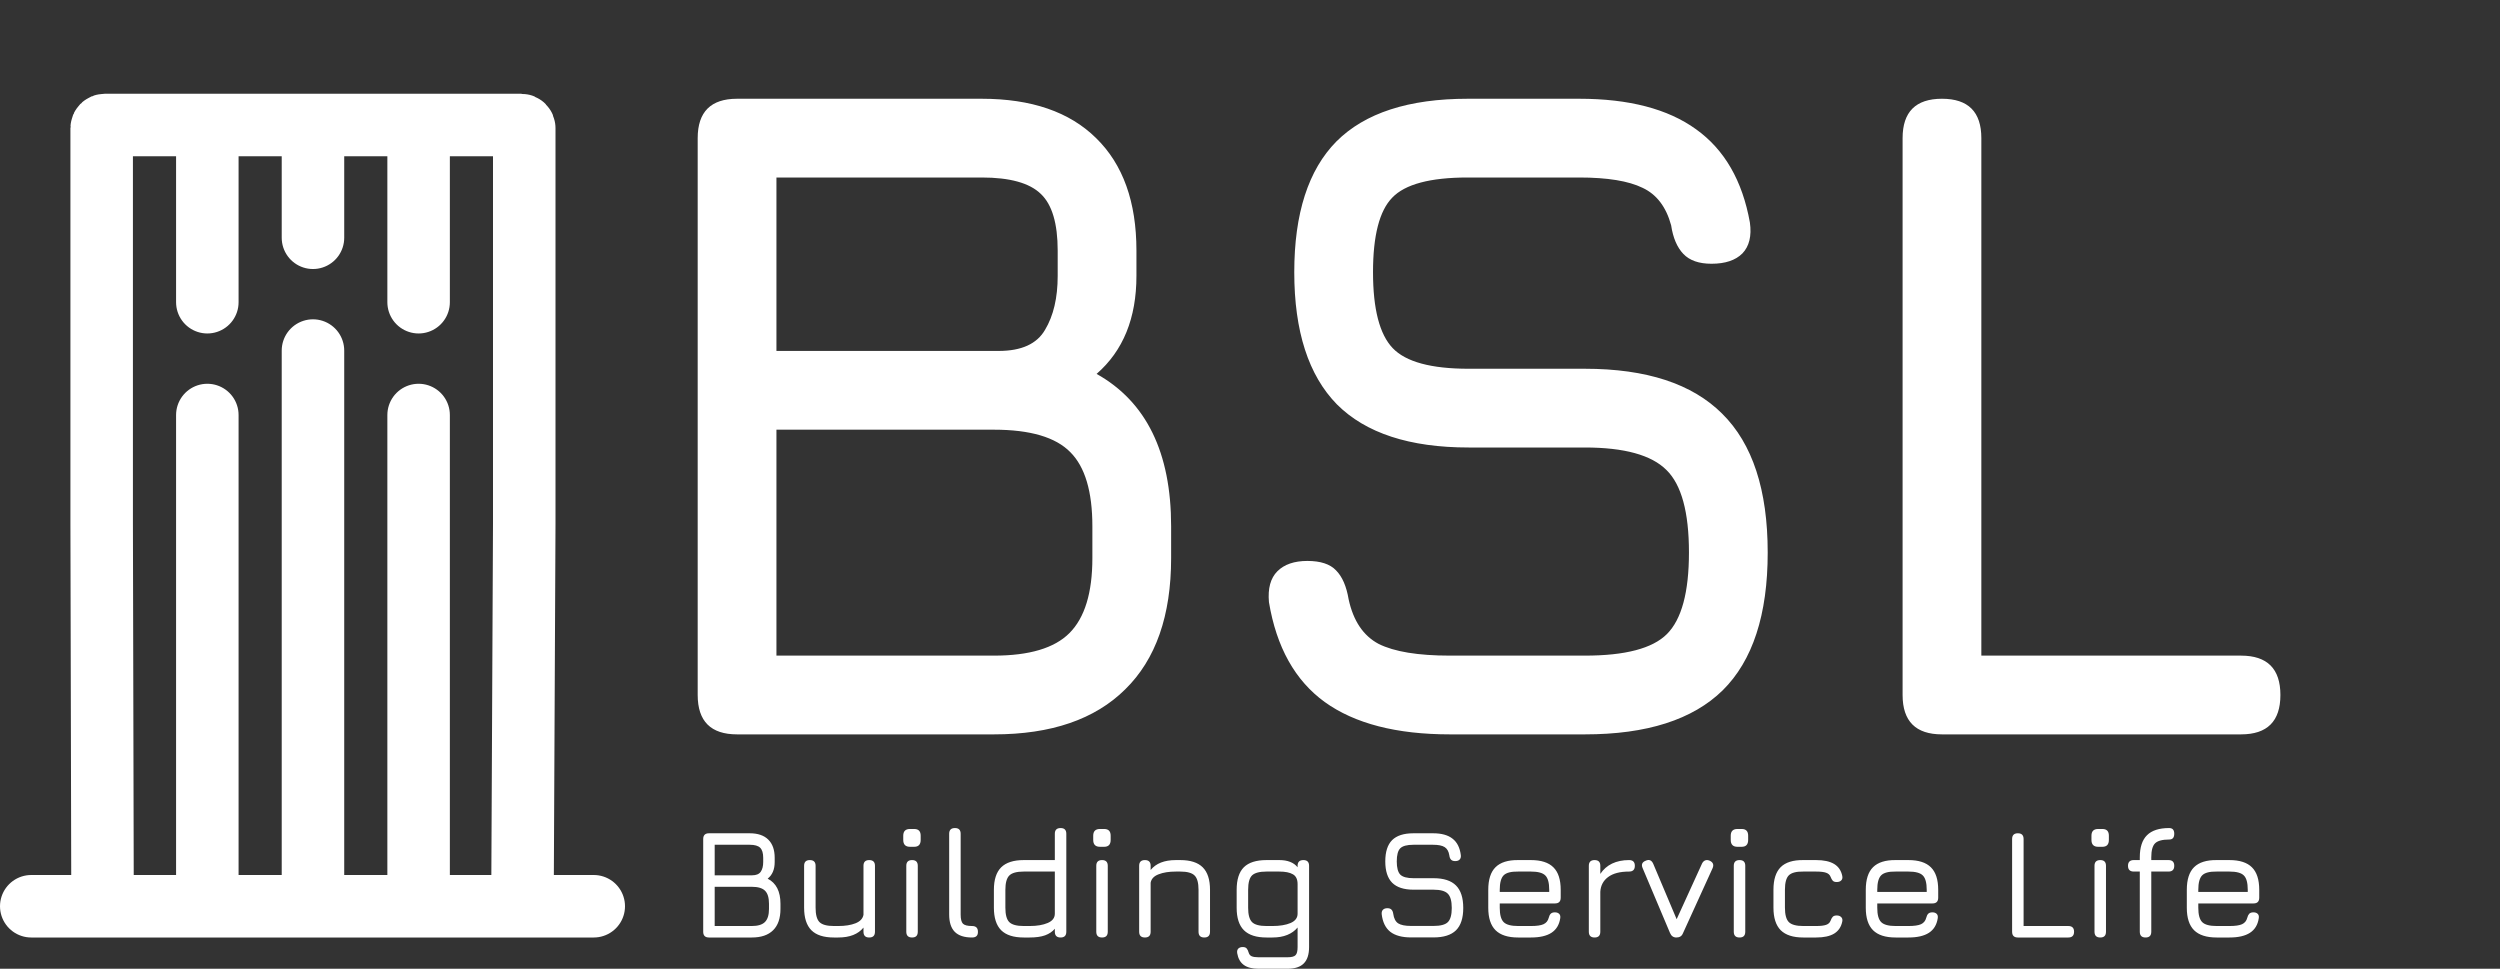
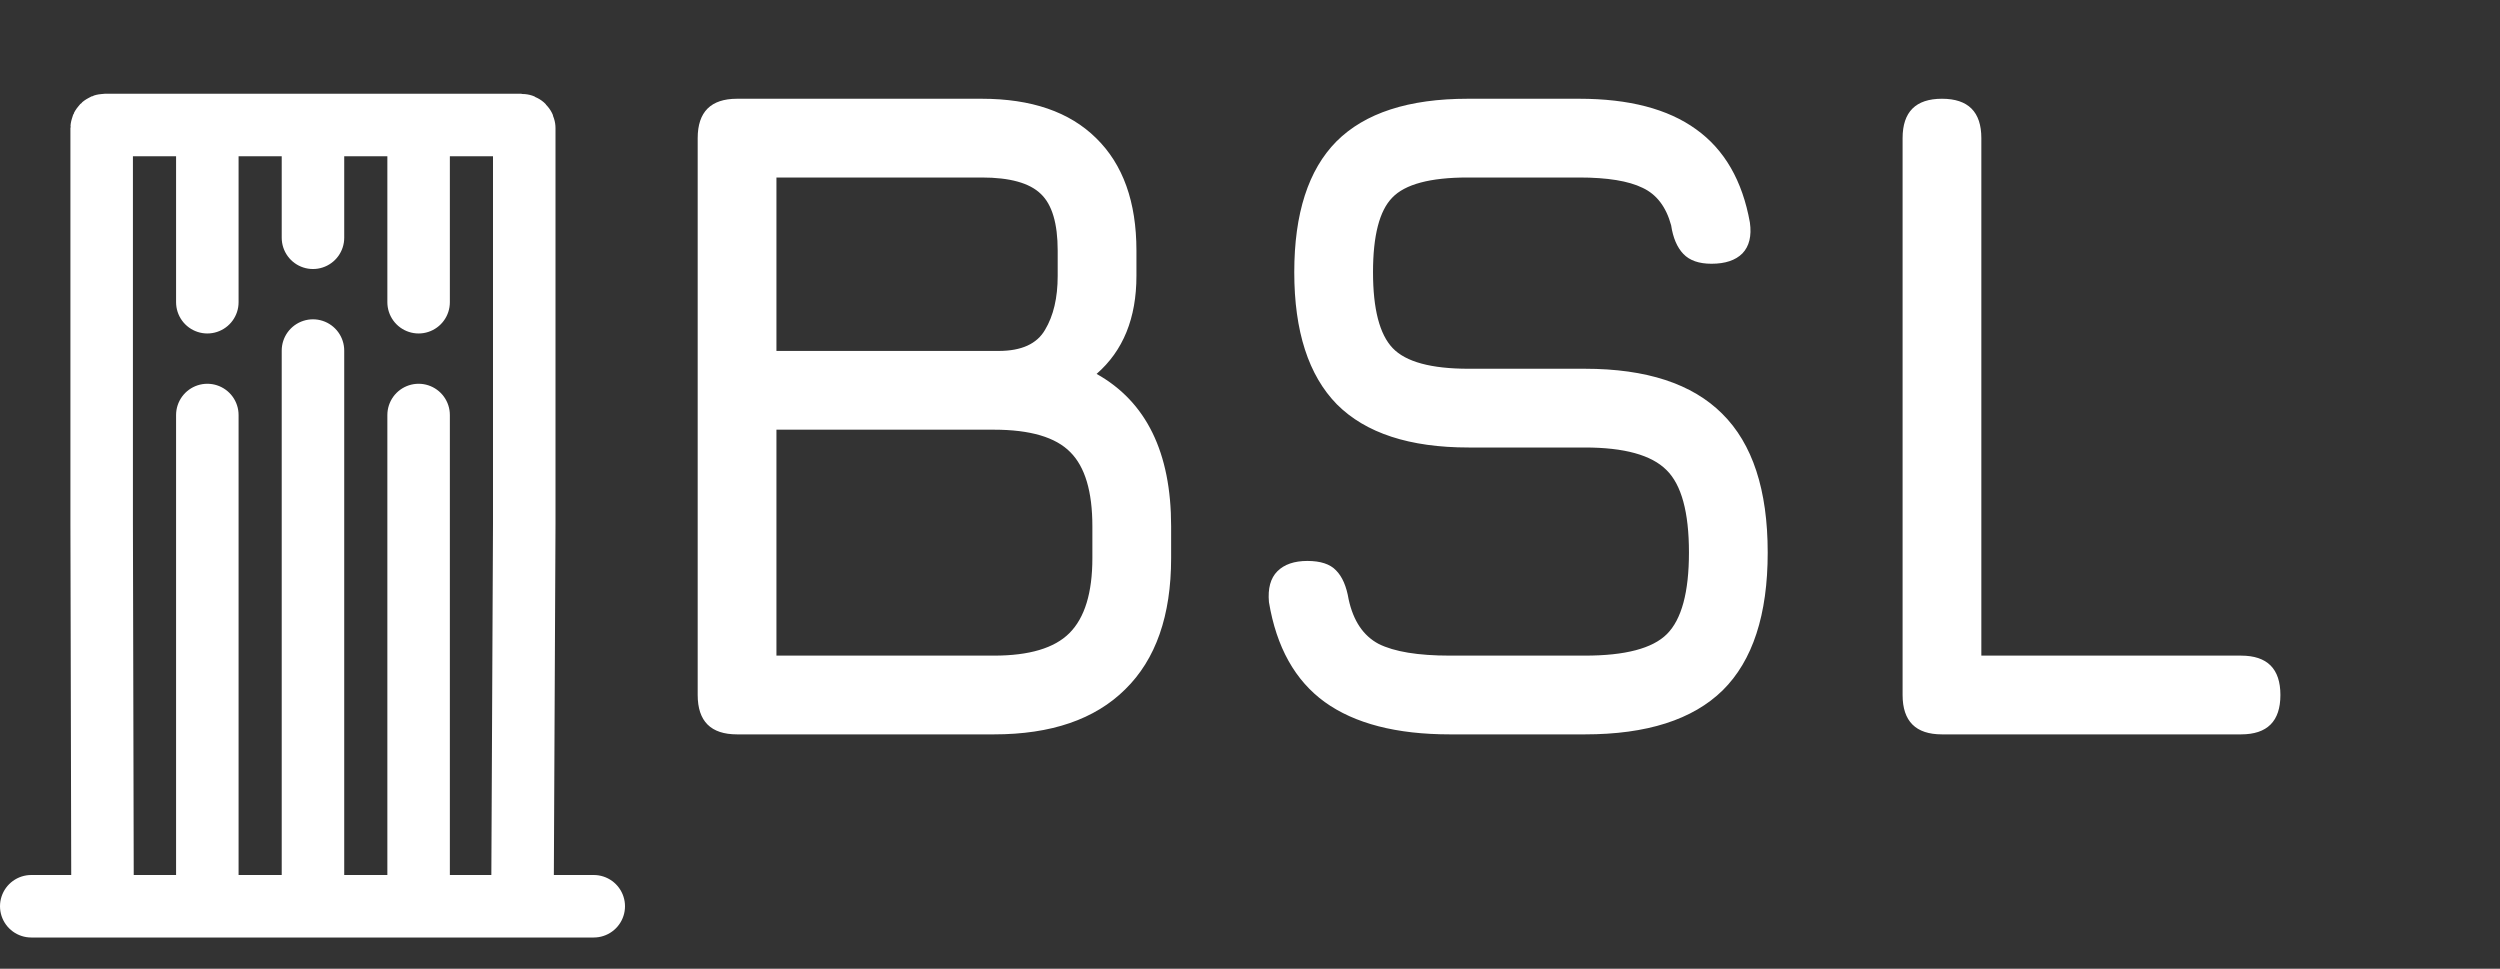
<svg xmlns="http://www.w3.org/2000/svg" width="160" height="62" viewBox="0 0 160 62" fill="none">
  <rect x="0" y="0" width="160" height="62" fill="#333333" stroke="none" />
  <path d="M47.172 47C45.492 47 44.652 46.16 44.652 44.48V8.84C44.652 7.16 45.492 6.32 47.172 6.32H62.832C66.012 6.32 68.452 7.16 70.152 8.84C71.872 10.52 72.732 12.92 72.732 16.04V17.66C72.732 20.36 71.882 22.45 70.182 23.93C73.362 25.71 74.952 28.96 74.952 33.68V35.72C74.952 39.4 73.972 42.2 72.012 44.12C70.072 46.04 67.272 47 63.612 47H47.172ZM49.692 41.96H63.612C65.872 41.96 67.482 41.48 68.442 40.52C69.422 39.54 69.912 37.94 69.912 35.72V33.68C69.912 31.46 69.442 29.88 68.502 28.94C67.562 27.98 65.932 27.5 63.612 27.5H49.692V41.96ZM49.692 22.46H63.912C65.372 22.46 66.362 22.01 66.882 21.11C67.422 20.21 67.692 19.06 67.692 17.66V16.04C67.692 14.3 67.332 13.09 66.612 12.41C65.892 11.71 64.632 11.36 62.832 11.36H49.692V22.46ZM92.793 47C89.373 47 86.703 46.31 84.783 44.93C82.883 43.55 81.693 41.42 81.213 38.54C81.133 37.66 81.313 37 81.753 36.56C82.193 36.12 82.833 35.9 83.673 35.9C84.513 35.9 85.123 36.1 85.503 36.5C85.903 36.9 86.173 37.52 86.313 38.36C86.613 39.74 87.253 40.69 88.233 41.21C89.233 41.71 90.753 41.96 92.793 41.96H101.433C104.013 41.96 105.763 41.5 106.683 40.58C107.623 39.64 108.093 37.9 108.093 35.36C108.093 32.78 107.613 31.02 106.653 30.08C105.693 29.12 103.953 28.64 101.433 28.64H93.993C90.213 28.64 87.403 27.72 85.563 25.88C83.743 24.02 82.833 21.2 82.833 17.42C82.833 13.66 83.733 10.87 85.533 9.05C87.353 7.23 90.153 6.32 93.933 6.32H101.073C104.253 6.32 106.743 6.97 108.543 8.27C110.363 9.57 111.513 11.56 111.993 14.24C112.113 15.1 111.953 15.76 111.513 16.22C111.073 16.66 110.413 16.88 109.533 16.88C108.733 16.88 108.133 16.67 107.733 16.25C107.333 15.83 107.073 15.22 106.953 14.42C106.633 13.24 106.023 12.44 105.123 12.02C104.223 11.58 102.873 11.36 101.073 11.36H93.933C91.533 11.36 89.923 11.79 89.103 12.65C88.283 13.49 87.873 15.08 87.873 17.42C87.873 19.78 88.293 21.4 89.133 22.28C89.973 23.16 91.593 23.6 93.993 23.6H101.433C105.373 23.6 108.303 24.56 110.223 26.48C112.163 28.4 113.133 31.36 113.133 35.36C113.133 39.34 112.173 42.28 110.253 44.18C108.333 46.06 105.393 47 101.433 47H92.793ZM124.286 47C122.606 47 121.766 46.16 121.766 44.48V8.84C121.766 7.16 122.606 6.32 124.286 6.32C125.966 6.32 126.806 7.16 126.806 8.84V41.96H143.426C145.106 41.96 145.946 42.8 145.946 44.48C145.946 46.16 145.106 47 143.426 47H124.286Z" fill="white" />
-   <path d="M45.375 60C45.129 60 45.005 59.877 45.005 59.63V53.7C45.005 53.453 45.129 53.33 45.375 53.33H47.985C48.502 53.33 48.897 53.465 49.17 53.735C49.444 54.005 49.58 54.393 49.58 54.9V55.17C49.58 55.643 49.43 55.998 49.13 56.235C49.677 56.515 49.95 57.05 49.95 57.84V58.17C49.95 58.77 49.794 59.225 49.48 59.535C49.167 59.845 48.712 60 48.115 60H45.375ZM45.74 59.265H48.115C48.505 59.265 48.785 59.18 48.955 59.01C49.129 58.837 49.215 58.557 49.215 58.17V57.84C49.215 57.453 49.132 57.177 48.965 57.01C48.799 56.84 48.515 56.755 48.115 56.755H45.74V59.265ZM45.74 56.02H48.13C48.394 56.02 48.579 55.945 48.685 55.795C48.792 55.642 48.845 55.433 48.845 55.17V54.9C48.845 54.597 48.78 54.382 48.65 54.255C48.52 54.128 48.299 54.065 47.985 54.065H45.74V56.02ZM55.628 55.045C55.875 55.045 55.998 55.167 55.998 55.41V59.63C55.998 59.877 55.875 60 55.628 60C55.385 60 55.263 59.877 55.263 59.63V59.365C54.92 59.788 54.381 60 53.648 60H53.368C52.718 60 52.238 59.845 51.928 59.535C51.618 59.222 51.463 58.74 51.463 58.09V55.41C51.463 55.167 51.585 55.045 51.828 55.045C52.075 55.045 52.198 55.167 52.198 55.41V58.09C52.198 58.54 52.281 58.848 52.448 59.015C52.618 59.182 52.925 59.265 53.368 59.265H53.648C54.088 59.265 54.456 59.207 54.753 59.09C55.05 58.97 55.22 58.788 55.263 58.545V55.41C55.263 55.167 55.385 55.045 55.628 55.045ZM58.238 54.195C57.952 54.195 57.808 54.048 57.808 53.755V53.485C57.808 53.198 57.952 53.055 58.238 53.055H58.508C58.785 53.055 58.923 53.198 58.923 53.485V53.755C58.923 54.048 58.785 54.195 58.508 54.195H58.238ZM58.373 60C58.127 60 58.003 59.877 58.003 59.63V55.41C58.003 55.167 58.127 55.045 58.373 55.045C58.617 55.045 58.738 55.167 58.738 55.41V59.63C58.738 59.877 58.617 60 58.373 60ZM62.212 60C61.716 60 61.347 59.88 61.107 59.64C60.867 59.397 60.747 59.027 60.747 58.53V53.36C60.747 53.117 60.871 52.995 61.117 52.995C61.361 52.995 61.482 53.117 61.482 53.36V58.53C61.482 58.82 61.531 59.015 61.627 59.115C61.727 59.215 61.922 59.265 62.212 59.265C62.462 59.265 62.587 59.387 62.587 59.63C62.594 59.877 62.469 60 62.212 60ZM65.519 60C64.869 60 64.387 59.845 64.074 59.535C63.764 59.222 63.609 58.74 63.609 58.09V56.95C63.609 56.3 63.764 55.82 64.074 55.51C64.387 55.2 64.869 55.045 65.519 55.045H67.509V53.36C67.509 53.117 67.632 52.995 67.879 52.995C68.122 52.995 68.244 53.117 68.244 53.36V59.63C68.244 59.877 68.122 60 67.879 60C67.632 60 67.509 59.877 67.509 59.63V59.44C67.356 59.623 67.149 59.763 66.889 59.86C66.629 59.953 66.299 60 65.899 60H65.519ZM65.519 59.265H65.899C66.365 59.265 66.751 59.2 67.054 59.07C67.357 58.94 67.509 58.742 67.509 58.475V55.78H65.519C65.069 55.78 64.76 55.865 64.594 56.035C64.427 56.202 64.344 56.507 64.344 56.95V58.09C64.344 58.54 64.427 58.848 64.594 59.015C64.764 59.182 65.072 59.265 65.519 59.265ZM70.397 54.195C70.11 54.195 69.966 54.048 69.966 53.755V53.485C69.966 53.198 70.11 53.055 70.397 53.055H70.666C70.943 53.055 71.082 53.198 71.082 53.485V53.755C71.082 54.048 70.943 54.195 70.666 54.195H70.397ZM70.531 60C70.285 60 70.162 59.877 70.162 59.63V55.41C70.162 55.167 70.285 55.045 70.531 55.045C70.775 55.045 70.897 55.167 70.897 55.41V59.63C70.897 59.877 70.775 60 70.531 60ZM73.276 60C73.029 60 72.906 59.877 72.906 59.63V55.41C72.906 55.167 73.029 55.045 73.276 55.045C73.519 55.045 73.641 55.167 73.641 55.41V55.68C73.981 55.257 74.519 55.045 75.256 55.045H75.536C76.186 55.045 76.666 55.2 76.976 55.51C77.286 55.82 77.441 56.3 77.441 56.95V59.63C77.441 59.877 77.319 60 77.076 60C76.829 60 76.706 59.877 76.706 59.63V56.95C76.706 56.5 76.621 56.193 76.451 56.03C76.284 55.863 75.979 55.78 75.536 55.78H75.256C74.816 55.78 74.447 55.838 74.151 55.955C73.854 56.068 73.684 56.248 73.641 56.495V59.63C73.641 59.877 73.519 60 73.276 60ZM80.536 62C80.136 62 79.824 61.918 79.601 61.755C79.378 61.592 79.238 61.342 79.181 61.005C79.161 60.882 79.183 60.785 79.246 60.715C79.313 60.645 79.409 60.61 79.536 60.61C79.649 60.61 79.733 60.64 79.786 60.7C79.839 60.76 79.883 60.85 79.916 60.97C79.949 61.083 80.013 61.16 80.106 61.2C80.203 61.243 80.346 61.265 80.536 61.265H82.396C82.659 61.265 82.833 61.22 82.916 61.13C83.003 61.043 83.046 60.87 83.046 60.61V59.36C82.876 59.567 82.656 59.725 82.386 59.835C82.116 59.945 81.799 60 81.436 60H81.056C80.406 60 79.924 59.845 79.611 59.535C79.301 59.225 79.146 58.747 79.146 58.1V56.95C79.146 56.293 79.299 55.812 79.606 55.505C79.916 55.198 80.399 55.045 81.056 55.045H81.876C82.143 55.045 82.373 55.083 82.566 55.16C82.759 55.233 82.919 55.348 83.046 55.505V55.41C83.046 55.167 83.169 55.045 83.416 55.045C83.659 55.045 83.781 55.167 83.781 55.41V60.61C83.781 61.083 83.668 61.433 83.441 61.66C83.218 61.887 82.869 62 82.396 62H80.536ZM81.056 59.265H81.436C81.903 59.265 82.288 59.202 82.591 59.075C82.894 58.945 83.046 58.745 83.046 58.475V56.585C83.046 56.278 82.946 56.068 82.746 55.955C82.546 55.838 82.256 55.78 81.876 55.78H81.056C80.609 55.78 80.301 55.862 80.131 56.025C79.964 56.188 79.881 56.497 79.881 56.95V58.1C79.881 58.54 79.964 58.845 80.131 59.015C80.298 59.182 80.606 59.265 81.056 59.265ZM90.308 59.995C89.732 59.995 89.288 59.875 88.978 59.635C88.672 59.392 88.488 59.015 88.428 58.505C88.418 58.382 88.445 58.288 88.508 58.225C88.575 58.158 88.668 58.125 88.788 58.125C88.908 58.125 88.997 58.155 89.053 58.215C89.113 58.275 89.152 58.365 89.168 58.485C89.208 58.778 89.313 58.982 89.483 59.095C89.657 59.205 89.932 59.26 90.308 59.26H91.748C92.195 59.26 92.5 59.178 92.663 59.015C92.83 58.848 92.913 58.547 92.913 58.11C92.913 57.667 92.828 57.362 92.658 57.195C92.492 57.025 92.188 56.94 91.748 56.94H90.468C89.852 56.94 89.395 56.792 89.098 56.495C88.805 56.198 88.658 55.743 88.658 55.13C88.658 54.517 88.803 54.063 89.093 53.77C89.387 53.477 89.842 53.33 90.458 53.33H91.718C92.258 53.33 92.673 53.445 92.963 53.675C93.257 53.902 93.433 54.253 93.493 54.73C93.507 54.853 93.48 54.948 93.413 55.015C93.35 55.078 93.257 55.11 93.133 55.11C93.017 55.11 92.928 55.08 92.868 55.02C92.808 54.957 92.772 54.867 92.758 54.75C92.718 54.493 92.618 54.315 92.458 54.215C92.302 54.115 92.055 54.065 91.718 54.065H90.458C90.045 54.065 89.763 54.142 89.613 54.295C89.467 54.445 89.393 54.723 89.393 55.13C89.393 55.537 89.468 55.818 89.618 55.975C89.772 56.128 90.055 56.205 90.468 56.205H91.748C92.395 56.205 92.873 56.36 93.183 56.67C93.493 56.98 93.648 57.46 93.648 58.11C93.648 58.757 93.493 59.233 93.183 59.54C92.873 59.843 92.395 59.995 91.748 59.995H90.308ZM95.984 57.82V58.1C95.984 58.543 96.068 58.848 96.234 59.015C96.401 59.182 96.71 59.265 97.159 59.265H97.98C98.346 59.265 98.615 59.227 98.784 59.15C98.958 59.07 99.07 58.932 99.12 58.735C99.146 58.625 99.188 58.54 99.245 58.48C99.305 58.42 99.393 58.39 99.51 58.39C99.633 58.39 99.726 58.423 99.79 58.49C99.853 58.553 99.874 58.647 99.855 58.77C99.791 59.187 99.603 59.497 99.29 59.7C98.98 59.9 98.543 60 97.98 60H97.159C96.51 60 96.028 59.845 95.715 59.535C95.404 59.225 95.249 58.747 95.249 58.1V56.95C95.249 56.29 95.404 55.807 95.715 55.5C96.028 55.19 96.51 55.038 97.159 55.045H97.98C98.629 55.045 99.109 55.2 99.419 55.51C99.73 55.817 99.885 56.297 99.885 56.95V57.45C99.885 57.697 99.763 57.82 99.519 57.82H95.984ZM97.159 55.78C96.71 55.773 96.401 55.853 96.234 56.02C96.068 56.187 95.984 56.497 95.984 56.95V57.085H99.15V56.95C99.15 56.5 99.066 56.193 98.9 56.03C98.736 55.863 98.43 55.78 97.98 55.78H97.159ZM102.055 60C101.808 60 101.685 59.877 101.685 59.63V55.41C101.685 55.167 101.808 55.045 102.055 55.045C102.298 55.045 102.42 55.167 102.42 55.41V55.93C102.61 55.64 102.86 55.42 103.17 55.27C103.483 55.12 103.847 55.045 104.26 55.045C104.507 55.045 104.63 55.167 104.63 55.41C104.63 55.657 104.507 55.78 104.26 55.78C103.677 55.78 103.23 55.897 102.92 56.13C102.61 56.36 102.443 56.675 102.42 57.075V59.63C102.42 59.877 102.298 60 102.055 60ZM107.711 59.725C107.671 59.822 107.616 59.892 107.546 59.935C107.476 59.978 107.39 60 107.286 60C107.096 60 106.961 59.903 106.881 59.71L105.131 55.565C105.028 55.335 105.093 55.175 105.326 55.085C105.543 54.985 105.703 55.05 105.806 55.28L107.481 59.245H107.116L108.931 55.265C108.981 55.165 109.048 55.098 109.131 55.065C109.218 55.032 109.315 55.038 109.421 55.085C109.641 55.188 109.701 55.352 109.601 55.575L107.711 59.725ZM111.197 54.195C110.911 54.195 110.767 54.048 110.767 53.755V53.485C110.767 53.198 110.911 53.055 111.197 53.055H111.467C111.744 53.055 111.882 53.198 111.882 53.485V53.755C111.882 54.048 111.744 54.195 111.467 54.195H111.197ZM111.332 60C111.086 60 110.962 59.877 110.962 59.63V55.41C110.962 55.167 111.086 55.045 111.332 55.045C111.576 55.045 111.697 55.167 111.697 55.41V59.63C111.697 59.877 111.576 60 111.332 60ZM115.411 60C114.761 60 114.28 59.845 113.966 59.535C113.656 59.222 113.501 58.74 113.501 58.09V56.94C113.501 56.29 113.655 55.81 113.961 55.5C114.271 55.19 114.755 55.038 115.411 55.045H116.231C116.725 55.045 117.11 55.128 117.386 55.295C117.663 55.462 117.836 55.718 117.906 56.065C117.93 56.188 117.906 56.283 117.836 56.35C117.77 56.417 117.673 56.45 117.546 56.45C117.433 56.45 117.35 56.422 117.296 56.365C117.243 56.305 117.196 56.222 117.156 56.115C117.11 55.992 117.015 55.905 116.871 55.855C116.731 55.805 116.518 55.78 116.231 55.78H115.411C114.965 55.773 114.656 55.853 114.486 56.02C114.32 56.183 114.236 56.49 114.236 56.94V58.09C114.236 58.54 114.32 58.848 114.486 59.015C114.656 59.182 114.965 59.265 115.411 59.265H116.231C116.518 59.265 116.731 59.24 116.871 59.19C117.015 59.14 117.11 59.052 117.156 58.925C117.196 58.815 117.243 58.732 117.296 58.675C117.35 58.618 117.435 58.59 117.551 58.59C117.675 58.59 117.77 58.625 117.836 58.695C117.906 58.762 117.93 58.855 117.906 58.975C117.836 59.322 117.663 59.58 117.386 59.75C117.11 59.917 116.725 60 116.231 60H115.411ZM120.145 57.82V58.1C120.145 58.543 120.228 58.848 120.395 59.015C120.561 59.182 120.87 59.265 121.32 59.265H122.14C122.506 59.265 122.775 59.227 122.945 59.15C123.118 59.07 123.23 58.932 123.28 58.735C123.306 58.625 123.348 58.54 123.405 58.48C123.465 58.42 123.553 58.39 123.67 58.39C123.793 58.39 123.886 58.423 123.95 58.49C124.013 58.553 124.035 58.647 124.015 58.77C123.951 59.187 123.763 59.497 123.45 59.7C123.14 59.9 122.703 60 122.14 60H121.32C120.67 60 120.188 59.845 119.875 59.535C119.565 59.225 119.41 58.747 119.41 58.1V56.95C119.41 56.29 119.565 55.807 119.875 55.5C120.188 55.19 120.67 55.038 121.32 55.045H122.14C122.79 55.045 123.27 55.2 123.58 55.51C123.89 55.817 124.045 56.297 124.045 56.95V57.45C124.045 57.697 123.923 57.82 123.68 57.82H120.145ZM121.32 55.78C120.87 55.773 120.561 55.853 120.395 56.02C120.228 56.187 120.145 56.497 120.145 56.95V57.085H123.31V56.95C123.31 56.5 123.226 56.193 123.06 56.03C122.896 55.863 122.59 55.78 122.14 55.78H121.32ZM129.145 60C128.898 60 128.775 59.877 128.775 59.63V53.7C128.775 53.453 128.898 53.33 129.145 53.33C129.388 53.33 129.51 53.453 129.51 53.7V59.265H132.37C132.616 59.265 132.74 59.387 132.74 59.63C132.74 59.877 132.616 60 132.37 60H129.145ZM134.283 54.195C133.997 54.195 133.853 54.048 133.853 53.755V53.485C133.853 53.198 133.997 53.055 134.283 53.055H134.553C134.83 53.055 134.968 53.198 134.968 53.485V53.755C134.968 54.048 134.83 54.195 134.553 54.195H134.283ZM134.418 60C134.172 60 134.048 59.877 134.048 59.63V55.41C134.048 55.167 134.172 55.045 134.418 55.045C134.662 55.045 134.783 55.167 134.783 55.41V59.63C134.783 59.877 134.662 60 134.418 60ZM137.317 60C137.071 60 136.947 59.877 136.947 59.63V55.78H136.562C136.316 55.78 136.192 55.657 136.192 55.41C136.192 55.167 136.316 55.045 136.562 55.045H136.947V54.87C136.947 54.23 137.101 53.758 137.407 53.455C137.714 53.148 138.187 52.995 138.827 52.995C139.044 52.995 139.152 53.117 139.152 53.36C139.152 53.607 139.044 53.73 138.827 53.73C138.391 53.73 138.091 53.81 137.927 53.97C137.764 54.13 137.682 54.43 137.682 54.87V55.045H138.782C139.029 55.045 139.152 55.167 139.152 55.41C139.152 55.657 139.029 55.78 138.782 55.78H137.682V59.63C137.682 59.877 137.561 60 137.317 60ZM140.691 57.82V58.1C140.691 58.543 140.775 58.848 140.941 59.015C141.108 59.182 141.416 59.265 141.866 59.265H142.686C143.053 59.265 143.321 59.227 143.491 59.15C143.665 59.07 143.776 58.932 143.826 58.735C143.853 58.625 143.895 58.54 143.951 58.48C144.011 58.42 144.1 58.39 144.216 58.39C144.34 58.39 144.433 58.423 144.496 58.49C144.56 58.553 144.581 58.647 144.561 58.77C144.498 59.187 144.31 59.497 143.996 59.7C143.686 59.9 143.25 60 142.686 60H141.866C141.216 60 140.735 59.845 140.421 59.535C140.111 59.225 139.956 58.747 139.956 58.1V56.95C139.956 56.29 140.111 55.807 140.421 55.5C140.735 55.19 141.216 55.038 141.866 55.045H142.686C143.336 55.045 143.816 55.2 144.126 55.51C144.436 55.817 144.591 56.297 144.591 56.95V57.45C144.591 57.697 144.47 57.82 144.226 57.82H140.691ZM141.866 55.78C141.416 55.773 141.108 55.853 140.941 56.02C140.775 56.187 140.691 56.497 140.691 56.95V57.085H143.856V56.95C143.856 56.5 143.773 56.193 143.606 56.03C143.443 55.863 143.136 55.78 142.686 55.78H141.866Z" fill="white" />
  <path d="M6.563 58H2H20.03M6.563 58H13.269M6.563 58L6.507 33.523V8.2C6.507 8.09 6.597 8 6.707 8H13.269M33.437 58H26.791M33.437 58H38M33.437 58L33.552 33.523V8.2C33.552 8.09 33.463 8 33.352 8H26.791M26.791 58V26.561M26.791 58H20.03M20.03 58H13.269M20.03 58V40.484V22.436M13.269 58V42.73V26.561M13.269 8H20.03M13.269 8V13.67V19.342M20.03 8V15.217M20.03 8H26.791M26.791 8V19.342" stroke="white" stroke-width="4" stroke-linecap="round" stroke-linejoin="round" />
</svg>